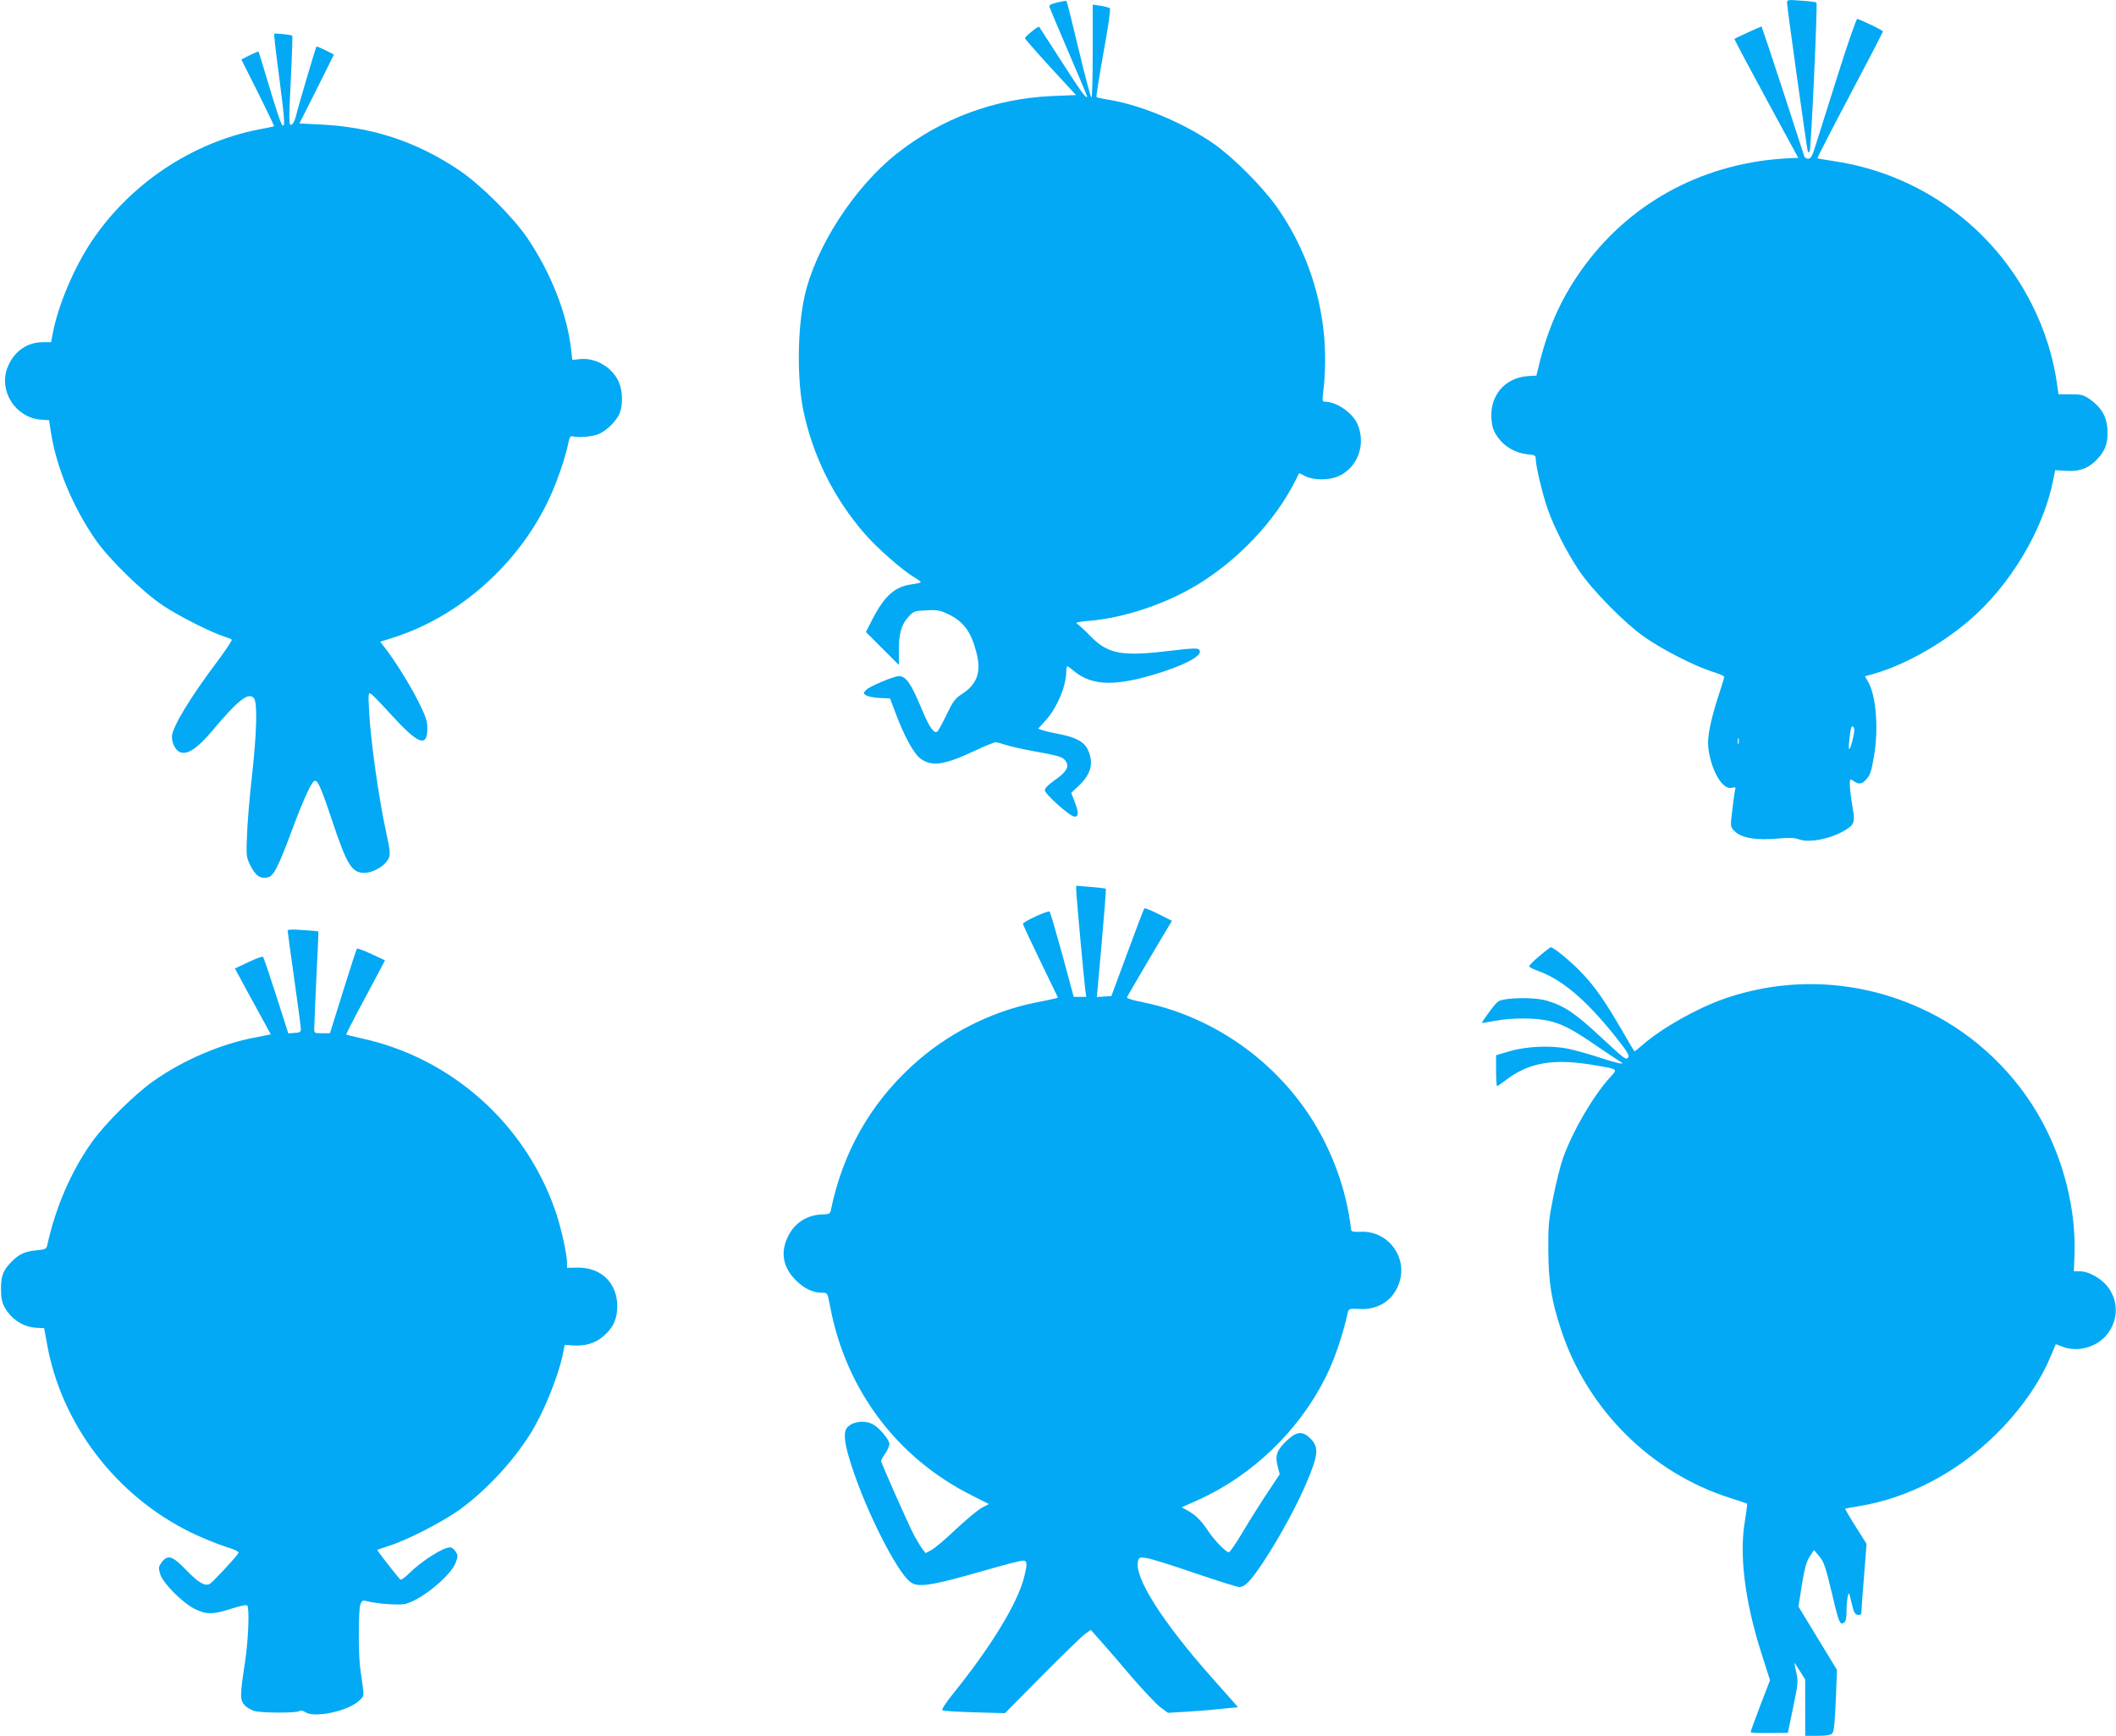
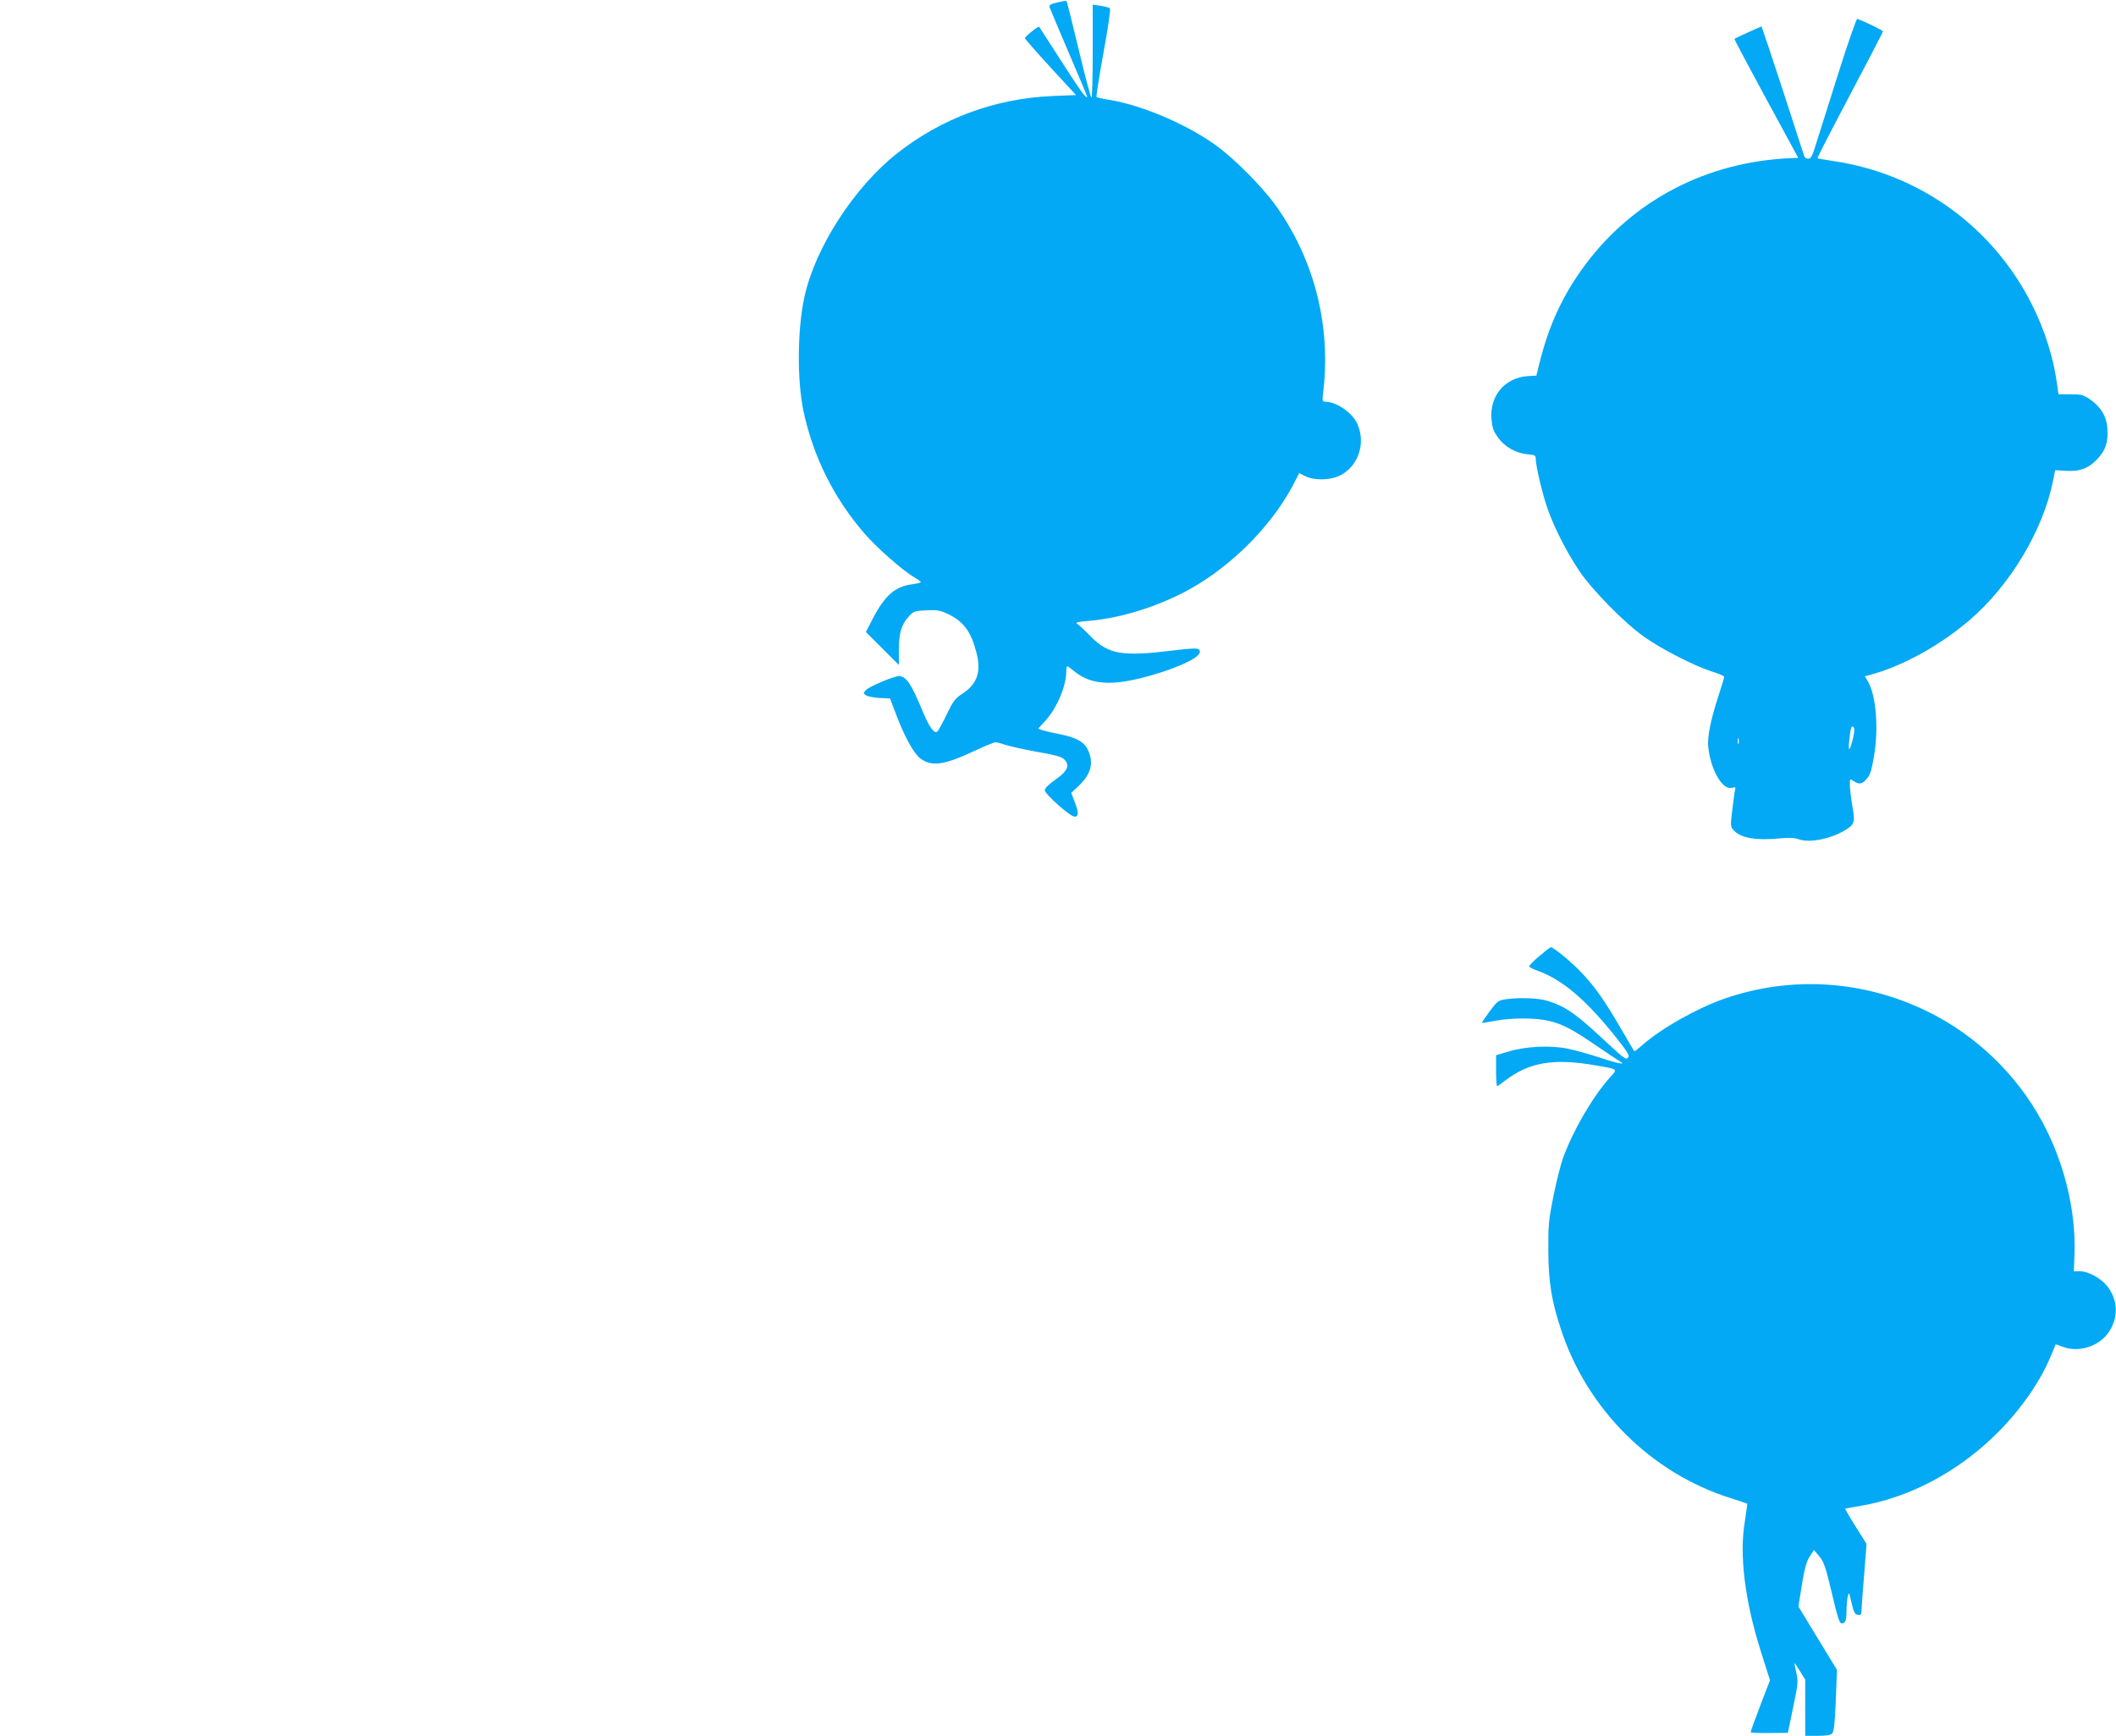
<svg xmlns="http://www.w3.org/2000/svg" version="1.0" width="1280pt" height="1050pt" viewBox="0 0 1280 1050" preserveAspectRatio="xMidYMid meet">
  <g transform="translate(0,1050) scale(0.1,-0.1)" fill="#03a9f4" stroke="none">
    <path d="M6395 10485 c-35 -8 -49 -15 -47 -26 2 -7 55 -133 117 -278 63 -146 113 -266 112 -267 -9 -9 -39 33 -156 215 -72 112 -133 206 -135 209 -6 5 -86 -59 -86 -69 0 -4 69 -83 154 -176 l155 -168 -147 -6 c-346 -16 -667 -135 -937 -348 -260 -206 -495 -571 -559 -868 -43 -197 -45 -500 -6 -688 58 -275 184 -529 371 -744 73 -85 233 -225 301 -264 21 -12 38 -25 38 -28 0 -4 -23 -9 -51 -13 -105 -14 -166 -67 -240 -209 l-41 -80 100 -100 100 -100 -1 84 c0 105 15 161 58 207 31 35 36 37 108 40 65 4 83 0 129 -21 95 -45 141 -105 174 -232 31 -116 7 -190 -81 -249 -49 -32 -59 -46 -100 -131 -25 -52 -50 -97 -56 -101 -20 -12 -48 28 -90 129 -68 164 -98 207 -142 207 -30 0 -179 -63 -197 -83 -19 -20 -19 -21 -1 -33 10 -7 46 -14 81 -16 l64 -3 36 -95 c50 -133 107 -237 146 -267 69 -52 143 -42 325 43 63 30 122 54 131 54 8 0 35 -7 58 -15 24 -8 106 -27 183 -41 152 -27 171 -34 188 -65 16 -31 -3 -61 -72 -109 -36 -25 -59 -49 -59 -60 0 -23 154 -160 180 -160 26 0 26 25 0 92 l-20 52 46 43 c75 72 92 140 54 219 -24 48 -72 74 -175 94 -33 6 -75 16 -93 21 l-32 11 46 51 c68 75 124 208 124 295 0 17 3 32 6 32 3 0 20 -12 38 -27 114 -97 266 -97 551 -3 157 53 236 103 208 131 -9 9 -44 8 -151 -5 -313 -39 -396 -25 -504 84 -36 38 -74 72 -83 77 -12 7 6 12 67 17 216 17 473 103 668 223 246 152 464 384 584 622 l25 49 38 -19 c50 -25 144 -25 201 1 113 51 165 188 116 309 -28 71 -127 141 -199 141 -15 0 -17 7 -12 48 51 401 -49 804 -281 1132 -84 119 -260 296 -375 377 -176 124 -433 233 -625 267 -46 7 -86 16 -89 19 -3 3 16 123 42 267 28 152 44 265 39 270 -5 4 -30 11 -56 15 l-48 7 0 -281 c0 -154 -3 -281 -8 -281 -4 0 -39 131 -77 291 -38 159 -71 292 -74 293 -4 2 -28 -2 -56 -9z" />
-     <path d="M10810 10484 c0 -27 122 -898 126 -903 2 -2 7 -1 11 3 8 8 49 894 41 901 -2 2 -43 8 -91 11 -81 6 -87 6 -87 -12z" />
    <path d="M11116 10043 c-60 -192 -121 -383 -134 -425 -19 -62 -28 -78 -44 -78 -10 0 -20 6 -23 13 -2 6 -61 186 -130 400 -70 213 -128 387 -129 387 -4 0 -160 -71 -164 -75 -2 -2 84 -164 191 -361 l195 -359 -52 -2 c-504 -23 -947 -255 -1237 -645 -136 -183 -220 -366 -277 -596 l-18 -74 -52 -3 c-139 -10 -231 -118 -220 -260 5 -53 12 -73 40 -112 40 -56 107 -94 178 -101 45 -4 50 -7 50 -28 0 -43 41 -215 72 -303 41 -115 113 -257 189 -371 78 -118 280 -323 399 -405 105 -74 300 -173 402 -206 43 -13 78 -28 78 -33 0 -5 -16 -59 -36 -119 -48 -149 -68 -250 -60 -311 16 -136 86 -256 142 -242 21 6 25 4 20 -11 -3 -10 -10 -64 -17 -121 -12 -101 -12 -103 11 -127 41 -44 133 -60 270 -47 63 6 95 5 125 -6 62 -21 186 3 271 53 63 37 67 49 49 151 -8 48 -15 104 -15 126 0 38 0 39 22 24 31 -22 51 -20 75 7 26 28 32 45 49 142 29 166 13 368 -36 452 l-19 32 57 16 c186 54 403 176 573 321 248 211 450 549 509 850 l12 60 64 -4 c84 -6 140 16 192 72 50 54 65 101 60 182 -5 75 -37 130 -106 179 -39 26 -51 30 -117 30 l-73 0 -7 50 c-21 165 -76 341 -155 496 -236 467 -677 786 -1194 864 -54 8 -100 16 -102 18 -2 2 86 173 196 381 110 208 200 381 200 386 0 6 -99 55 -155 76 -5 2 -59 -152 -119 -343z m94 -4005 c-19 -81 -32 -93 -24 -23 8 81 13 100 26 87 7 -7 6 -27 -2 -64z m-693 -35 c-3 -10 -5 -4 -5 12 0 17 2 24 5 18 2 -7 2 -21 0 -30z" />
-     <path d="M1659 10296 c-3 -3 10 -114 28 -248 34 -264 38 -308 24 -308 -9 0 -36 80 -112 335 -18 61 -34 111 -35 113 -1 2 -25 -8 -53 -22 l-51 -26 101 -201 c55 -111 99 -202 97 -203 -2 -1 -43 -10 -93 -19 -406 -80 -779 -330 -1011 -677 -107 -161 -200 -381 -234 -552 l-11 -58 -52 0 c-96 -1 -175 -58 -212 -154 -54 -140 48 -301 199 -314 l53 -4 11 -72 c33 -214 132 -451 270 -651 82 -118 286 -317 408 -398 98 -65 290 -162 369 -187 22 -7 43 -15 47 -19 4 -3 -34 -60 -83 -126 -168 -223 -279 -406 -279 -461 0 -40 21 -81 47 -93 44 -20 105 20 193 124 162 193 225 242 257 200 21 -29 16 -212 -13 -470 -14 -126 -28 -288 -30 -360 -5 -127 -4 -131 23 -185 30 -59 60 -78 105 -67 34 9 63 67 143 282 68 183 116 288 135 300 20 12 38 -27 106 -230 94 -281 121 -325 201 -325 43 1 108 34 133 70 24 34 24 45 -4 175 -45 206 -94 554 -103 729 -6 108 -5 118 10 110 9 -5 65 -63 124 -128 162 -178 218 -200 218 -83 0 46 -9 72 -52 159 -50 101 -146 255 -205 330 l-28 36 72 23 c434 135 817 495 986 926 39 99 66 185 81 258 5 27 12 39 22 36 38 -10 130 -2 164 15 49 23 103 77 123 123 21 51 19 137 -5 191 -38 87 -139 147 -232 138 l-49 -5 -7 61 c-24 216 -122 466 -267 679 -87 127 -284 323 -413 409 -259 173 -525 260 -837 275 l-127 6 105 208 104 209 -51 26 c-28 14 -53 24 -55 22 -4 -4 -110 -361 -125 -425 -6 -23 -17 -44 -25 -47 -17 -7 -18 10 -3 310 6 124 9 227 7 228 -6 6 -105 16 -109 12z" />
-     <path d="M6510 5118 c0 -30 47 -545 55 -605 l6 -43 -38 0 -38 0 -69 256 c-39 140 -73 257 -77 260 -12 7 -164 -63 -161 -75 1 -7 50 -110 107 -229 l105 -217 -27 -7 c-16 -4 -65 -14 -111 -23 -272 -55 -538 -191 -747 -384 -255 -235 -418 -526 -489 -871 -4 -22 -11 -25 -48 -26 -97 -2 -174 -52 -214 -139 -44 -94 -27 -183 51 -260 51 -51 102 -75 162 -75 29 0 29 -1 46 -90 96 -500 405 -910 856 -1136 l103 -52 -42 -22 c-23 -12 -93 -70 -155 -128 -61 -59 -129 -116 -149 -127 l-37 -20 -19 25 c-11 14 -33 51 -50 82 -33 62 -200 438 -200 451 0 4 11 25 25 45 14 20 25 46 25 58 0 25 -62 99 -101 119 -60 32 -153 9 -165 -41 -10 -37 1 -99 37 -210 86 -269 271 -637 354 -702 48 -38 122 -26 465 72 107 31 205 56 217 56 28 0 29 -18 7 -104 -40 -156 -200 -418 -426 -698 -49 -61 -74 -100 -67 -104 7 -4 94 -9 195 -12 l183 -5 223 225 c123 124 239 237 259 252 l37 27 65 -73 c36 -40 120 -138 187 -217 68 -78 144 -159 169 -178 l46 -34 100 6 c55 3 150 10 212 17 l112 11 -37 42 c-20 23 -73 82 -116 131 -307 345 -481 620 -451 714 6 20 12 21 52 15 24 -3 155 -44 291 -91 136 -46 256 -84 268 -84 35 0 69 35 147 153 93 140 202 340 260 477 72 169 76 214 27 265 -50 52 -86 48 -149 -12 -58 -56 -69 -88 -52 -154 l12 -47 -73 -110 c-40 -60 -107 -166 -148 -235 -41 -70 -80 -126 -86 -127 -18 0 -92 76 -129 134 -36 56 -78 97 -127 122 l-30 16 96 43 c330 148 611 418 773 740 54 107 105 256 136 395 6 24 9 25 72 22 123 -7 219 65 246 183 33 150 -86 291 -239 284 -44 -2 -57 1 -59 12 -27 239 -113 477 -247 684 -232 356 -604 610 -1016 693 -52 10 -94 23 -93 28 1 5 63 111 137 237 l135 227 -81 41 c-44 22 -83 38 -86 34 -3 -3 -49 -124 -102 -268 l-97 -262 -44 -3 -44 -3 29 325 c16 179 28 328 25 330 -2 2 -43 7 -91 11 l-88 7 0 -24z" />
-     <path d="M1740 4871 c0 -6 18 -138 40 -293 22 -156 40 -292 40 -304 0 -16 -7 -21 -38 -22 l-38 -3 -73 228 c-40 125 -76 231 -80 235 -3 4 -43 -10 -88 -32 l-82 -38 75 -139 c42 -76 91 -166 109 -199 l33 -61 -91 -18 c-207 -38 -438 -137 -617 -263 -114 -80 -293 -257 -373 -369 -127 -179 -219 -391 -271 -624 -5 -24 -11 -27 -64 -32 -68 -6 -107 -23 -151 -68 -51 -51 -65 -86 -65 -164 0 -53 5 -80 21 -111 40 -74 115 -123 197 -126 l43 -2 17 -93 c86 -487 417 -921 871 -1143 66 -32 159 -70 207 -85 58 -18 85 -31 81 -39 -14 -24 -157 -178 -174 -187 -30 -16 -70 8 -146 87 -81 84 -109 92 -146 42 -18 -25 -19 -31 -8 -70 17 -55 135 -174 210 -211 70 -34 109 -34 221 2 55 18 92 25 96 19 14 -22 6 -211 -14 -343 -31 -202 -31 -229 -2 -260 13 -14 40 -29 59 -35 45 -12 251 -13 270 -1 9 6 23 4 38 -6 56 -37 257 6 325 69 29 27 30 31 23 81 -4 28 -11 81 -16 117 -12 90 -11 353 1 385 8 22 15 26 33 21 66 -18 204 -28 243 -17 96 26 270 169 300 247 15 41 15 45 0 69 -9 14 -23 25 -32 25 -45 0 -173 -82 -252 -160 -25 -25 -46 -39 -51 -34 -28 30 -142 177 -139 179 2 1 35 12 73 25 109 34 320 143 424 217 158 114 321 288 428 458 79 125 168 343 197 480 l12 60 53 -4 c72 -4 132 14 181 56 60 52 84 105 84 183 -1 140 -98 234 -241 232 l-63 -1 0 31 c0 51 -38 222 -71 315 -183 527 -629 924 -1172 1042 -49 11 -90 21 -92 23 -2 2 28 62 66 133 39 72 92 172 119 223 l49 93 -82 38 c-45 21 -85 36 -88 32 -3 -3 -41 -120 -84 -258 l-79 -253 -48 0 c-48 0 -48 0 -47 33 0 17 6 156 13 307 8 151 13 276 12 276 0 1 -43 5 -93 8 -63 5 -93 4 -93 -3z" />
    <path d="M9311 4716 c-35 -29 -62 -57 -61 -62 2 -5 28 -18 59 -29 141 -52 281 -170 453 -383 79 -99 97 -126 87 -138 -14 -17 -16 -15 -160 118 -161 150 -225 193 -332 225 -55 16 -165 20 -244 9 -50 -7 -55 -11 -102 -74 -27 -37 -48 -68 -47 -69 1 -2 37 4 80 12 99 19 243 19 324 0 82 -19 142 -50 288 -150 66 -45 129 -87 139 -93 48 -26 0 -18 -110 18 -66 22 -155 47 -199 56 -106 22 -254 15 -358 -16 l-78 -23 0 -93 c0 -52 3 -94 6 -94 3 0 26 16 51 35 144 110 294 135 548 90 138 -24 132 -19 80 -77 -101 -113 -220 -317 -280 -483 -14 -38 -40 -142 -58 -230 -29 -145 -32 -176 -31 -330 1 -189 19 -302 76 -475 157 -483 544 -869 1023 -1021 55 -18 102 -33 104 -35 1 -1 -5 -49 -14 -106 -35 -204 0 -483 98 -792 l54 -170 -59 -153 c-32 -84 -58 -156 -58 -161 0 -4 51 -6 112 -5 l113 1 32 154 c30 143 31 157 19 211 -7 31 -12 57 -11 57 2 0 17 -23 34 -50 l31 -50 0 -170 0 -170 74 0 c52 0 79 4 89 14 11 11 16 60 22 200 l7 185 -117 192 -116 191 21 132 c16 99 28 141 47 170 l26 40 32 -38 c28 -33 38 -63 76 -222 35 -149 46 -184 60 -184 22 0 29 20 29 80 0 26 3 63 7 81 7 32 8 31 23 -36 14 -58 20 -71 38 -73 17 -3 22 2 22 19 0 13 7 110 16 216 l15 194 -66 105 c-37 58 -65 107 -63 108 2 1 38 8 82 15 302 49 600 206 836 441 144 143 261 311 325 466 16 38 30 70 30 72 1 1 18 -5 38 -13 97 -40 225 -1 284 88 56 84 56 182 -1 265 -38 55 -119 102 -175 102 l-36 0 4 102 c9 267 -62 557 -196 804 -154 285 -400 521 -688 663 -389 192 -827 220 -1231 81 -167 -58 -382 -179 -497 -280 -26 -23 -49 -41 -51 -39 -2 2 -36 60 -76 129 -103 177 -157 254 -236 339 -62 67 -175 161 -193 161 -4 0 -35 -24 -70 -54z" />
  </g>
</svg>